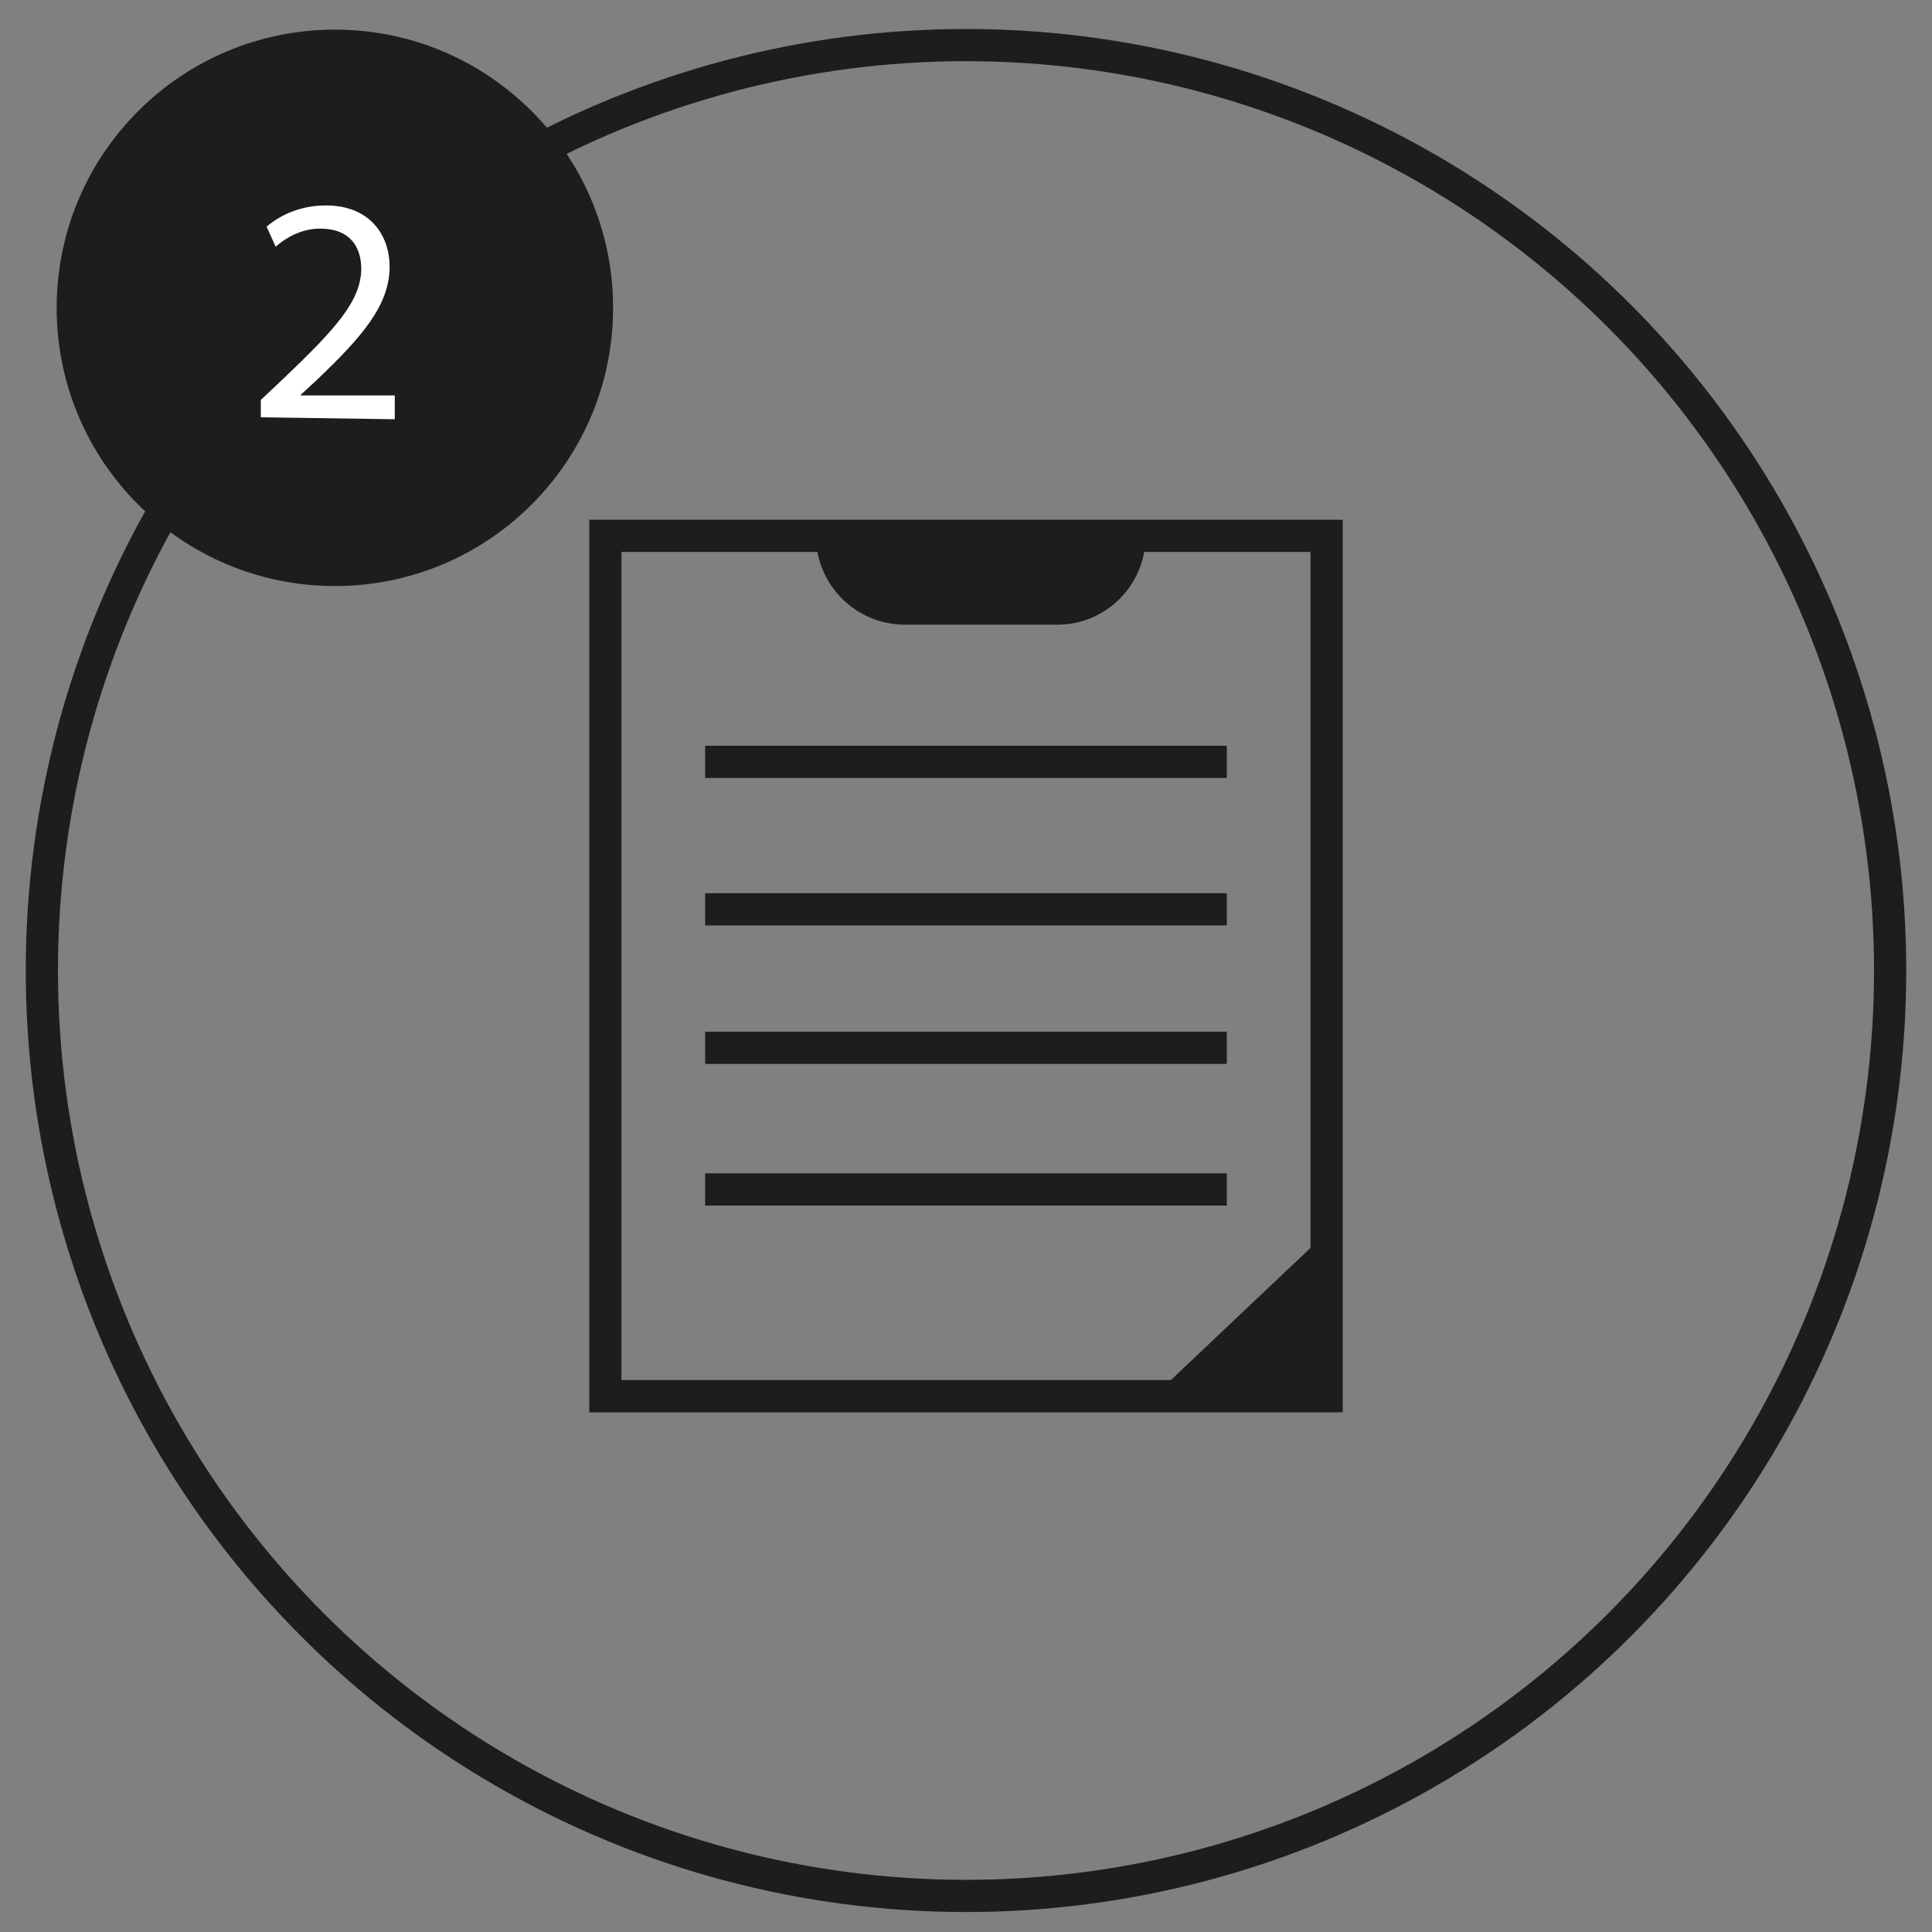
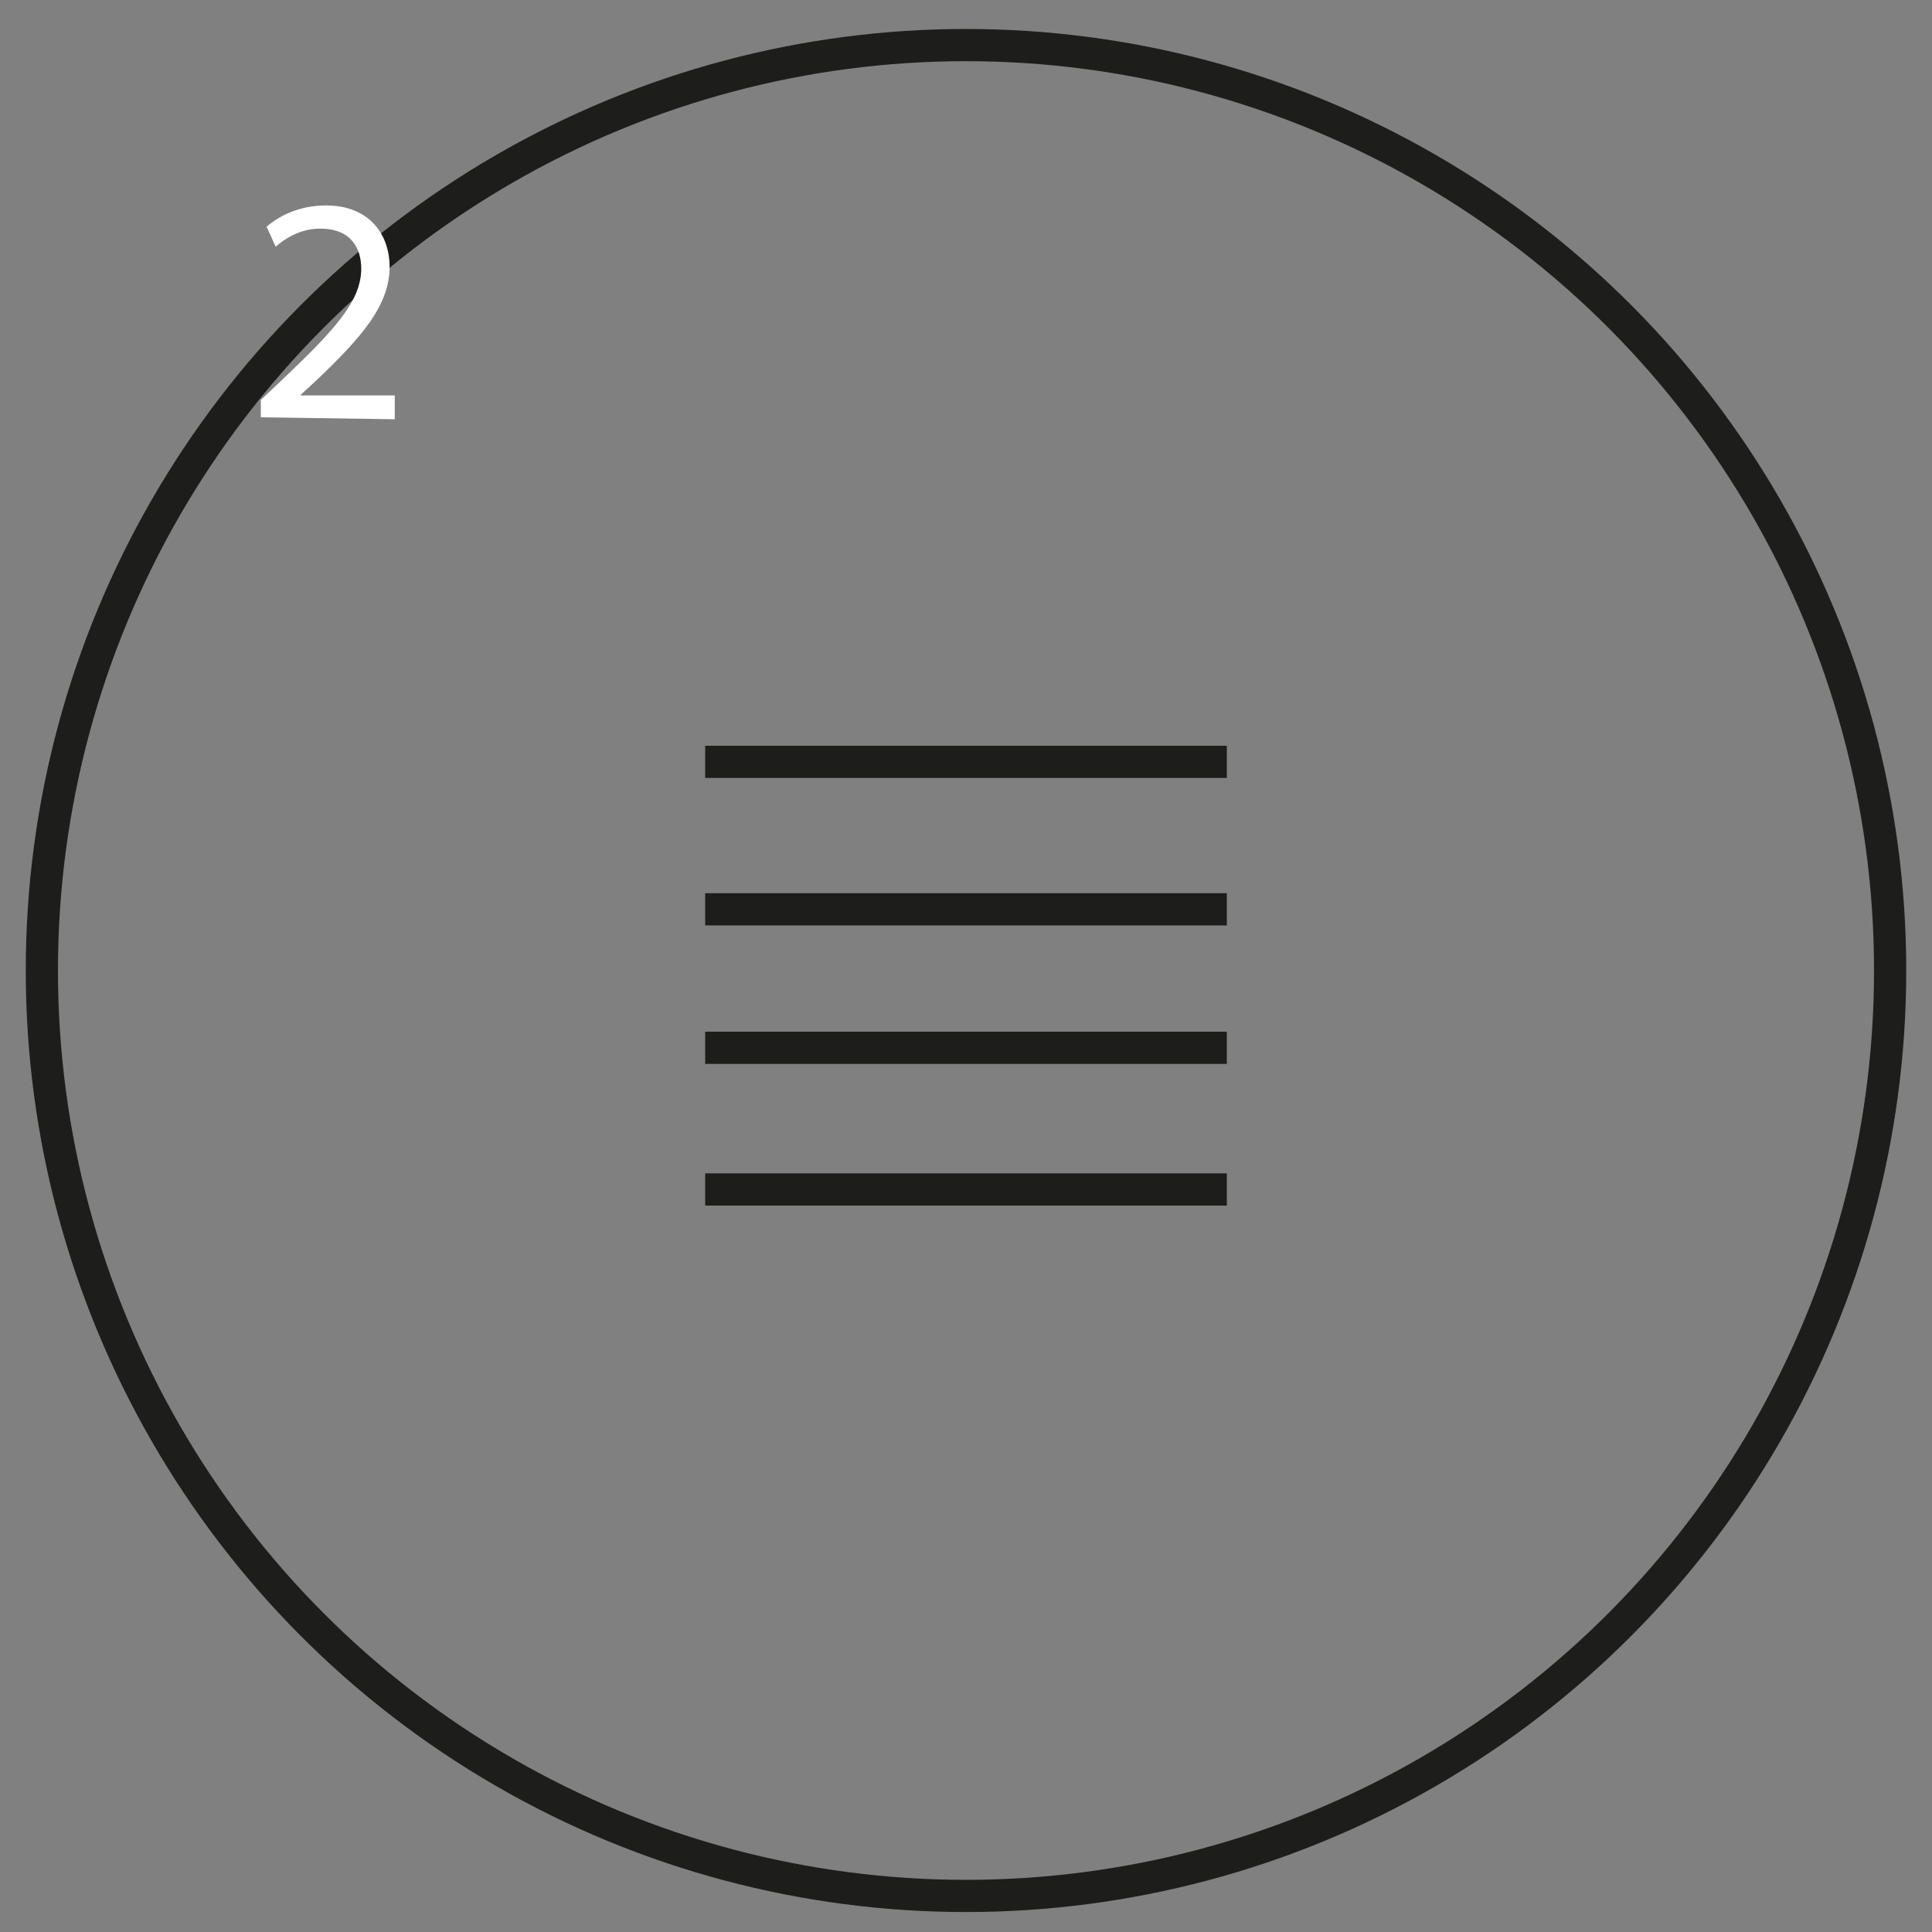
<svg xmlns="http://www.w3.org/2000/svg" version="1.1" id="Ebene_1" x="0px" y="0px" viewBox="0 0 300 300" style="enable-background:new 0 0 300 300;" xml:space="preserve">
  <rect x="0" y="0" width="300" height="300" fill="#808080" stroke="none" />
  <style type="text/css">
	.st0{fill:none;stroke:#1D1D1B;stroke-width:5;stroke-miterlimit:10;}
	.st1{fill:#1D1D1B;}
	.st2{fill:#FFFFFF;}
</style>
  <g>
    <ellipse class="st0" cx="150" cy="150.7" rx="143.5" ry="143.7" />
-     <ellipse class="st1" cx="52" cy="47.8" rx="43.2" ry="43.2" />
    <path class="st2" d="M40.5,64.8v-2.7l3.5-3.3c8.3-7.9,12-12.1,12.1-17c0-3.3-1.6-6.3-6.4-6.3c-3,0-5.4,1.5-6.9,2.8l-1.4-3.1   c2.2-1.9,5.4-3.3,9.2-3.3c7,0,9.9,4.8,9.9,9.5c0,6-4.3,10.9-11.2,17.5l-2.6,2.4v0.1h14.6v3.7L40.5,64.8L40.5,64.8z" />
  </g>
  <g>
    <g>
-       <path class="st1" d="M208.5,219.3h-117V80.7h117V219.3z M96.5,214.3h107V85.7h-107V214.3z" />
-       <polygon class="st1" points="179.8,216.2 206,191.4 206,216.8   " />
-       <path class="st1" d="M164.2,97h-23.7c-7.6,0-13.8-6.2-13.8-13.8h51.2C177.9,90.8,171.8,97,164.2,97L164.2,97z" />
-     </g>
+       </g>
    <rect x="109.5" y="115.8" class="st1" width="81" height="5" />
    <rect x="109.5" y="138.7" class="st1" width="81" height="5" />
    <rect x="109.5" y="160.2" class="st1" width="81" height="5" />
    <rect x="109.5" y="182.2" class="st1" width="81" height="5" />
  </g>
</svg>